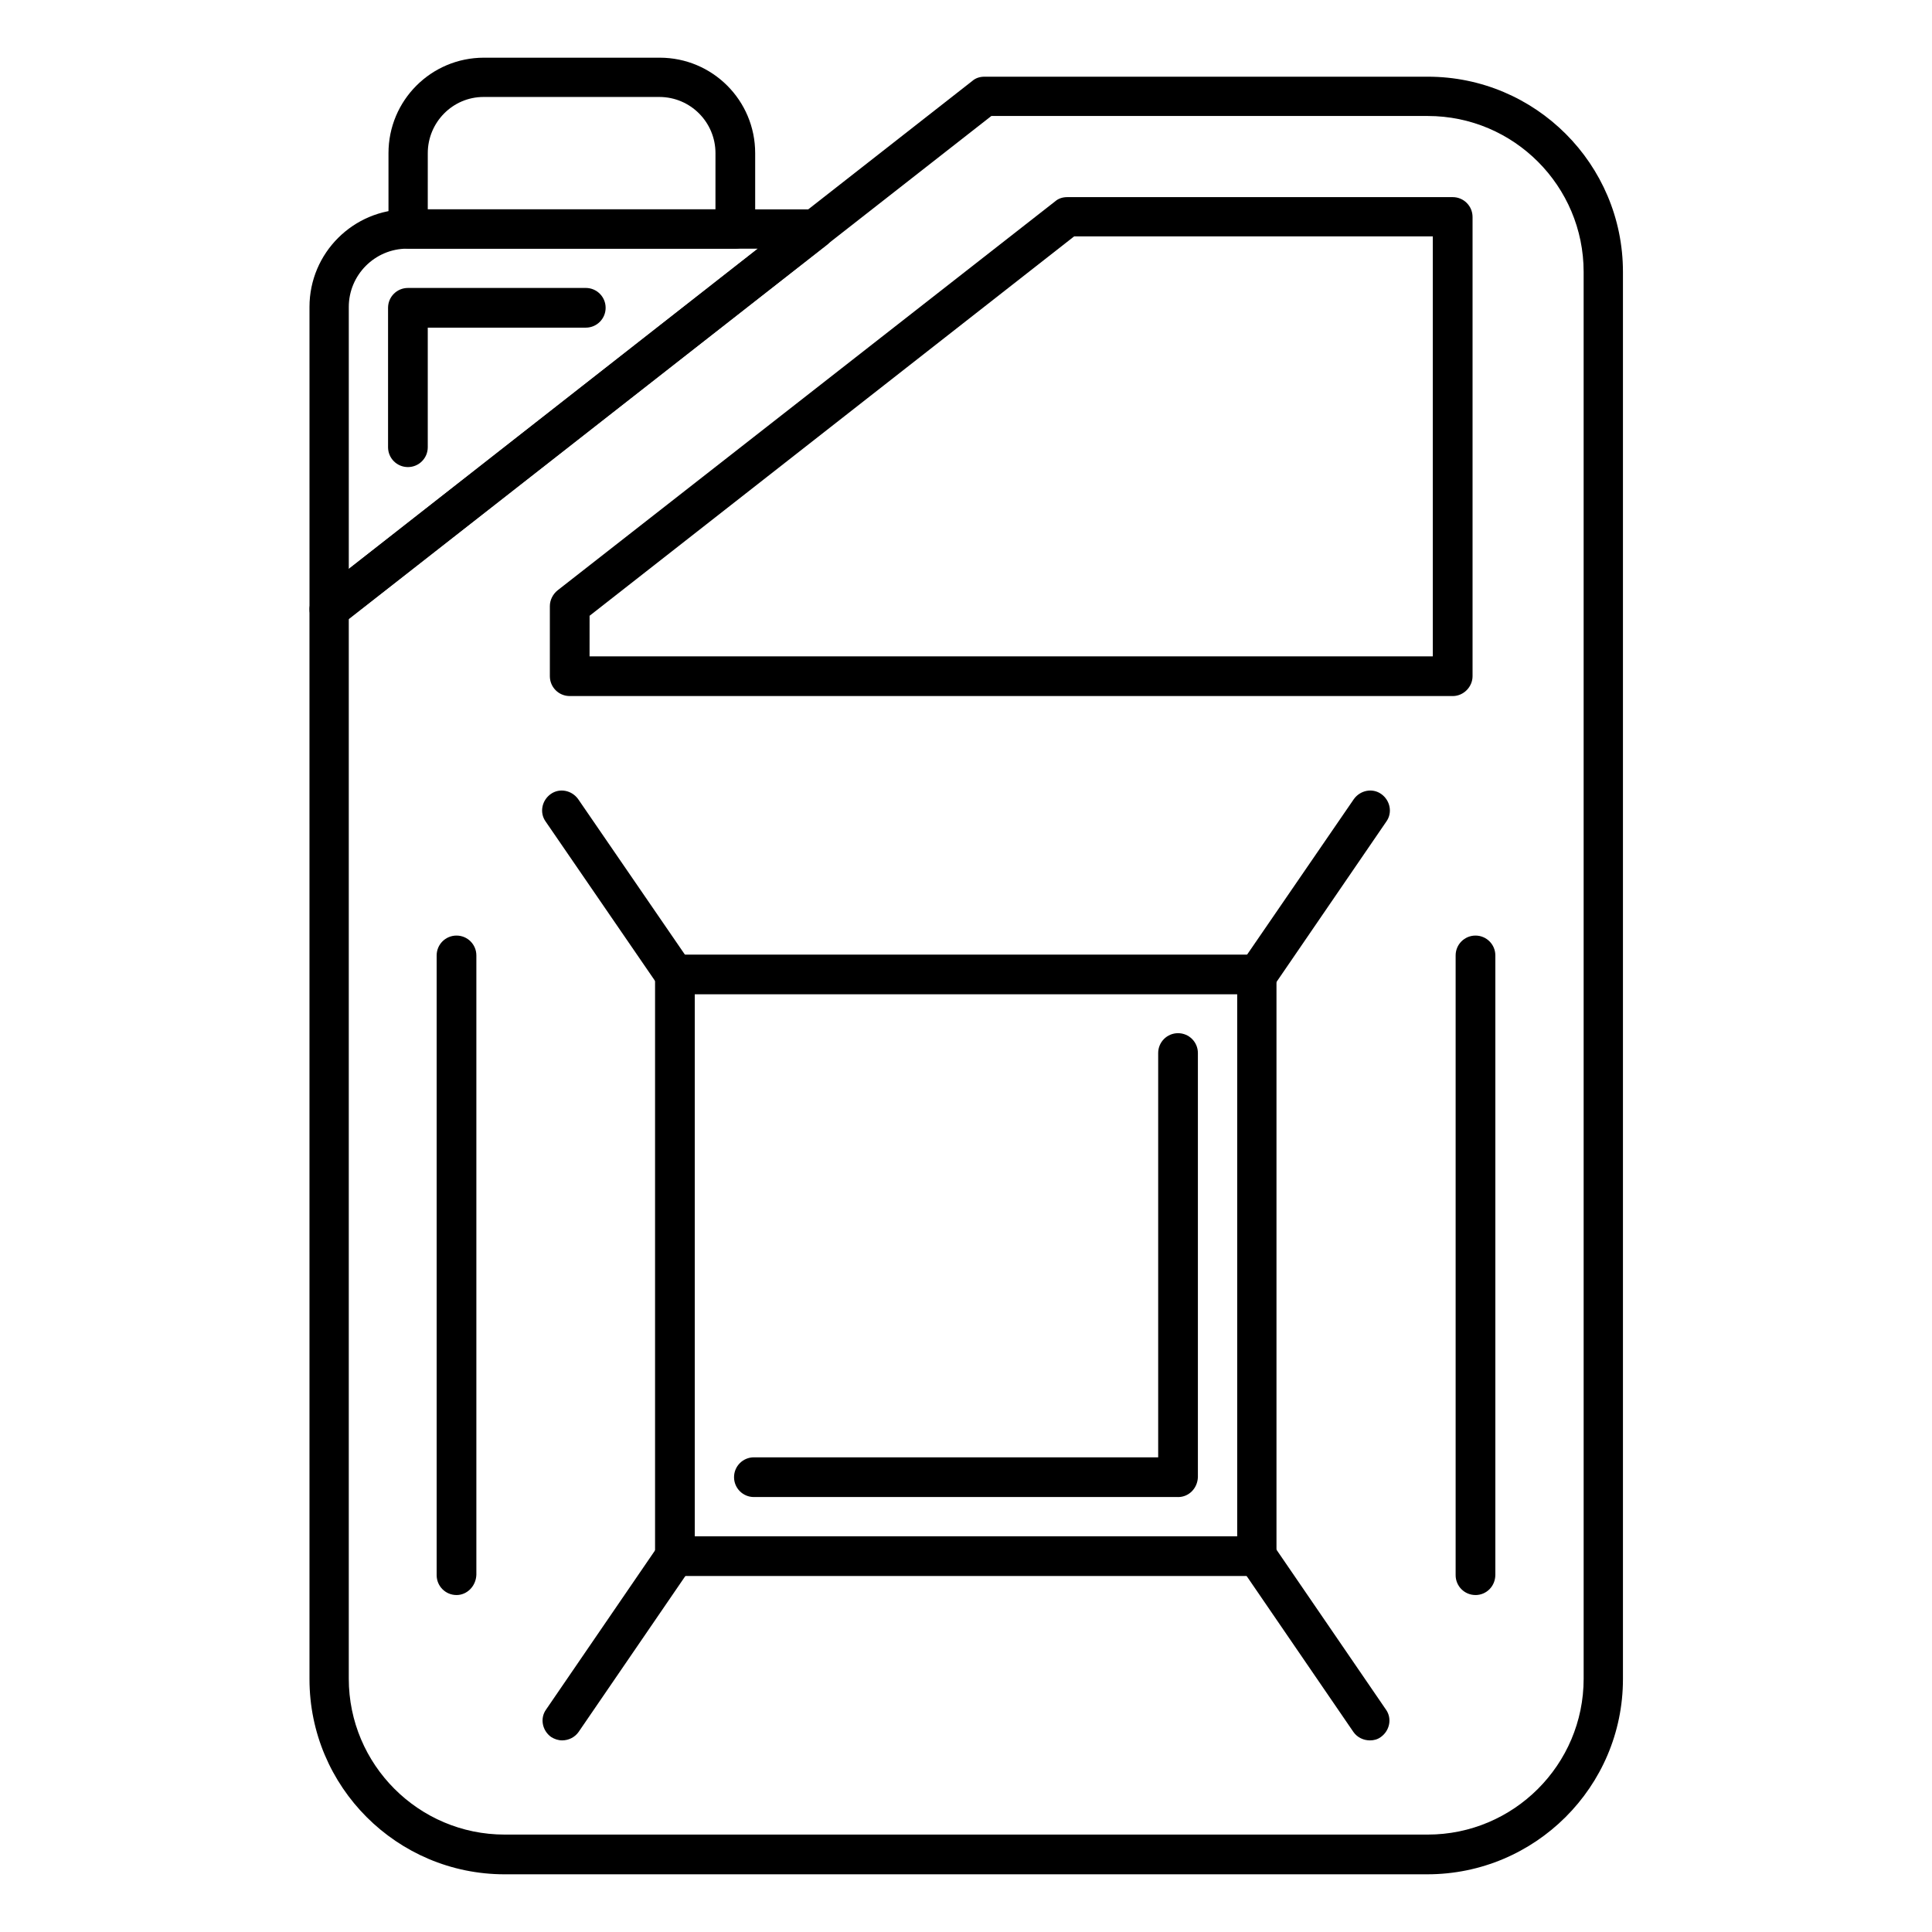
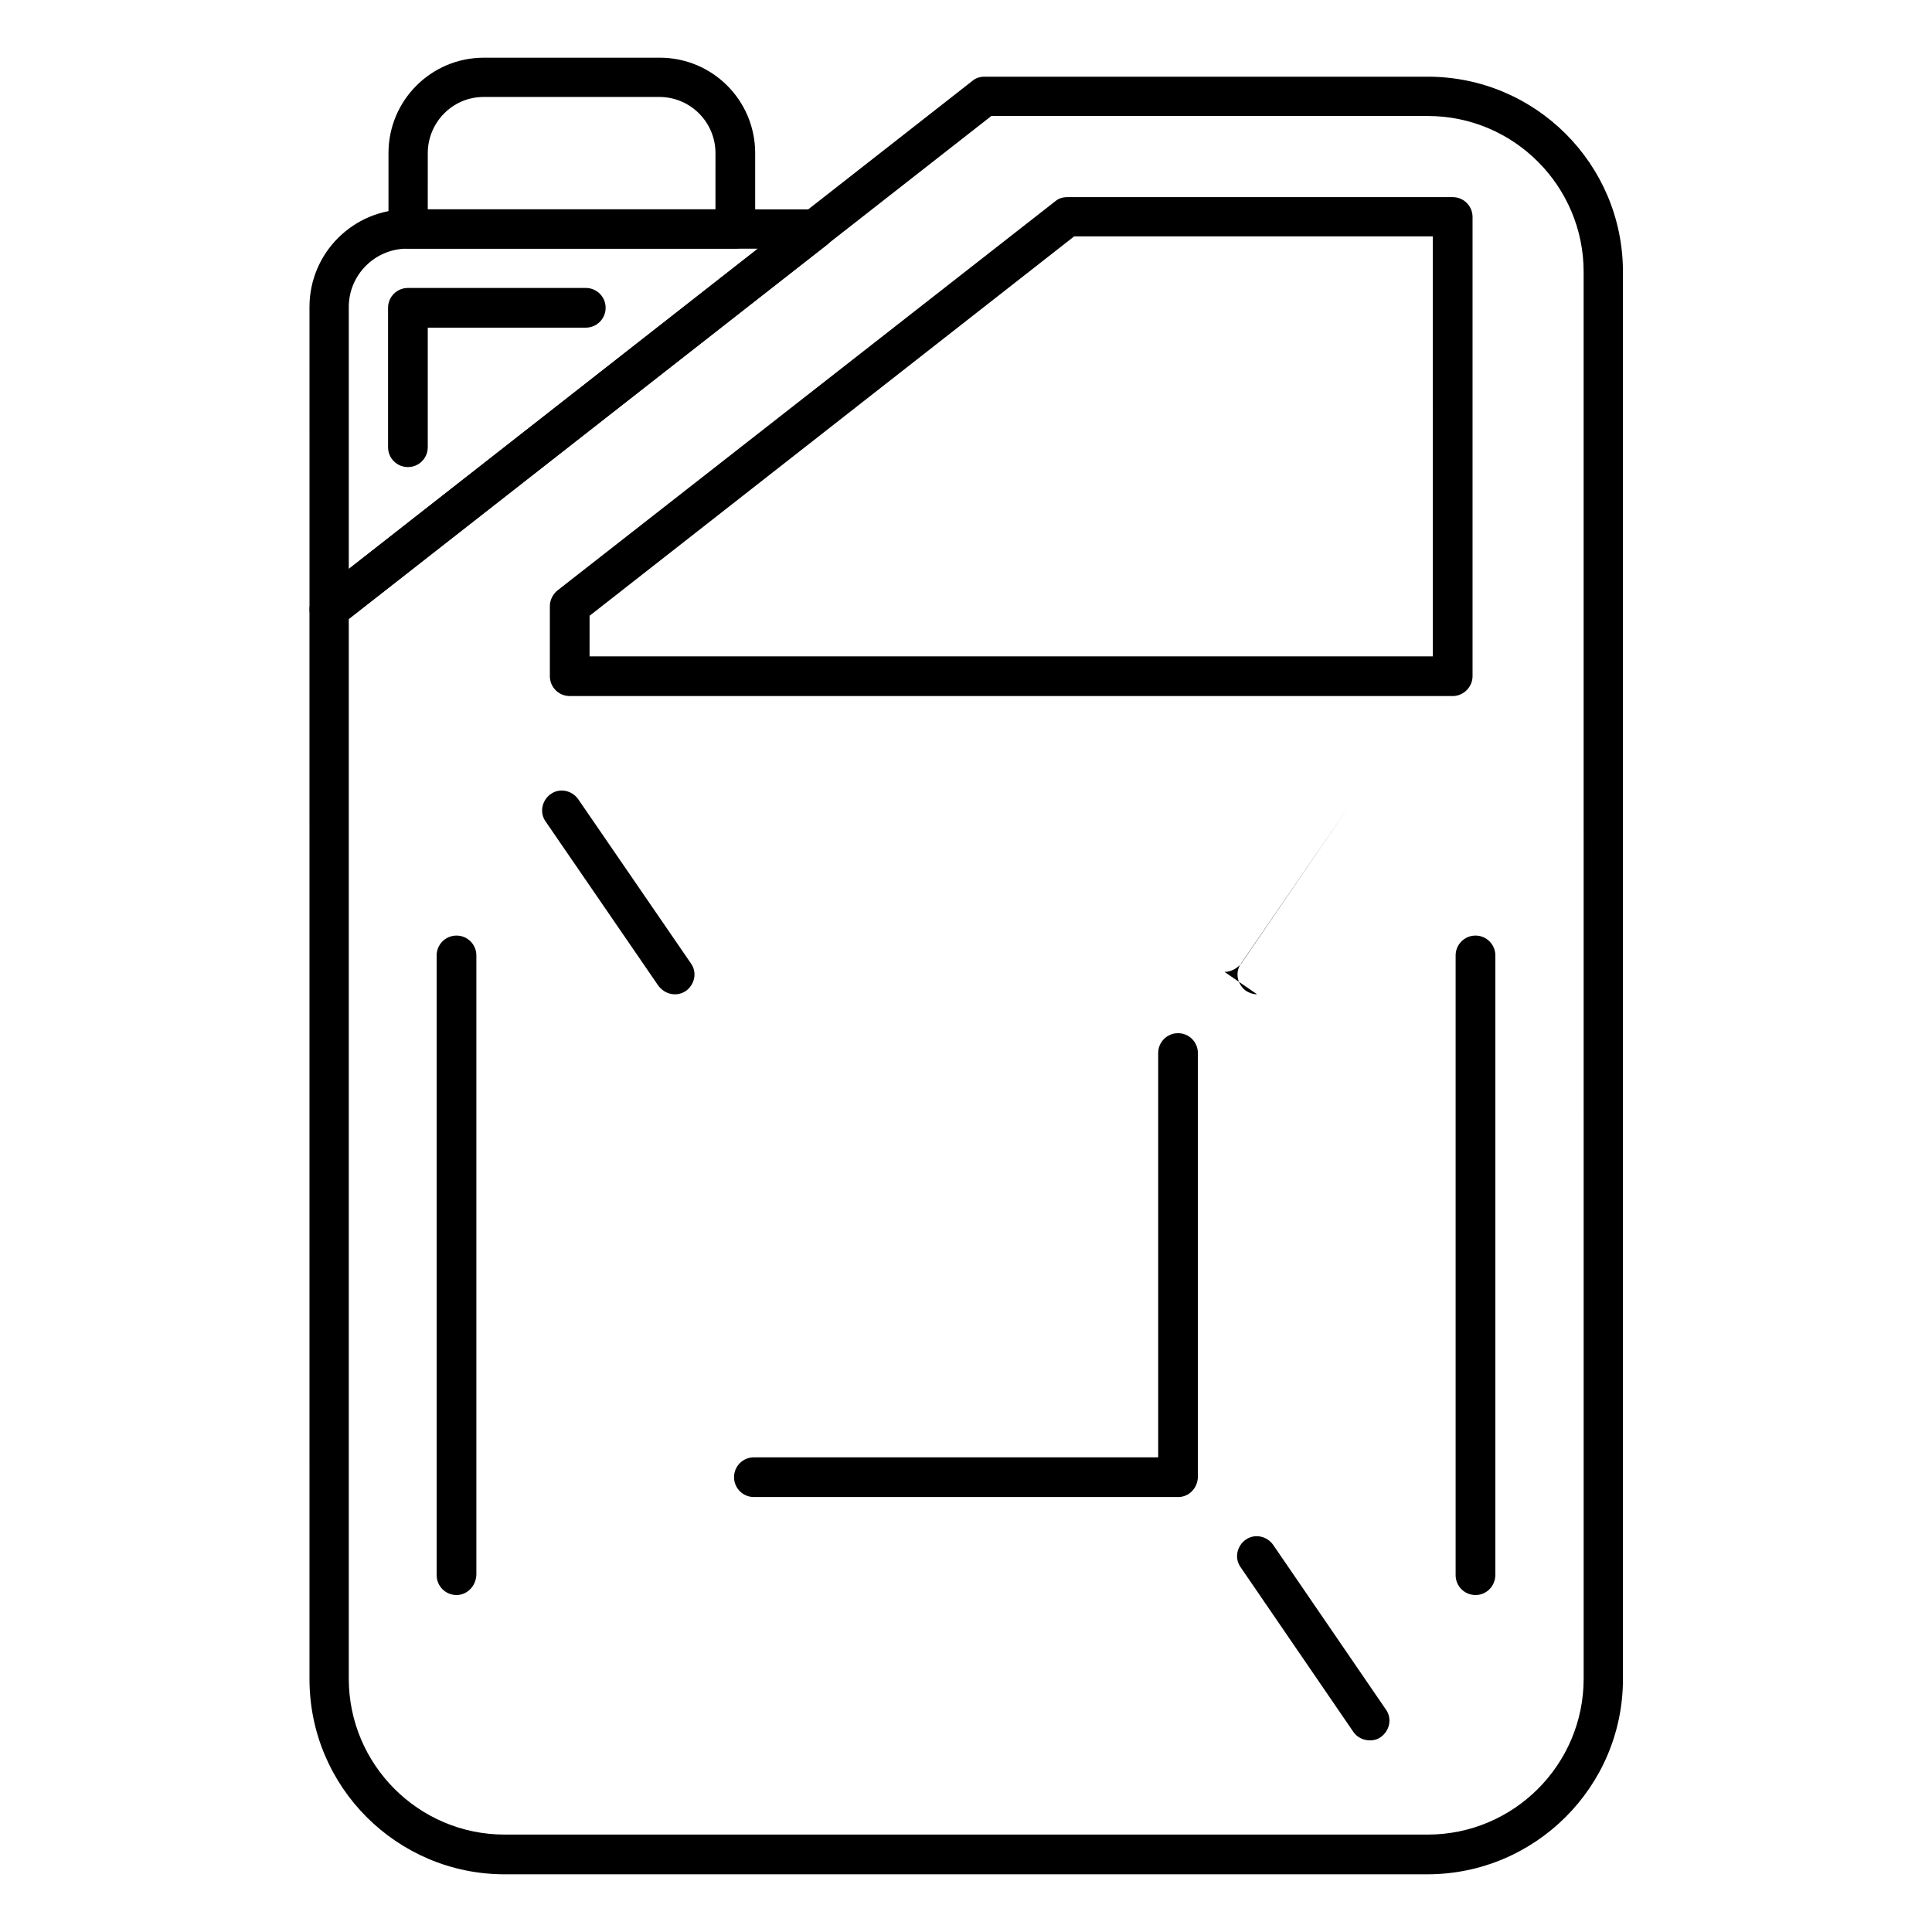
<svg xmlns="http://www.w3.org/2000/svg" fill="#000000" width="800px" height="800px" version="1.1" viewBox="144 144 512 512">
  <g>
    <path d="m522.26 640.71h-244.52c-28.551 0-51.723-23.176-51.723-51.723l-0.004-283.48c0-1.566 0.785-3.137 2.016-4.141l173.65-135.92c0.895-0.785 2.016-1.121 3.246-1.121h117.45c28.551 0 51.723 23.176 51.723 51.723v372.93c0 28.555-23.289 51.73-51.836 51.73zm-285.83-332.74v280.9c0 22.727 18.473 41.312 41.312 41.312h244.63c22.727 0 41.312-18.473 41.312-41.312l-0.004-372.82c0-22.727-18.473-41.312-41.312-41.312h-115.65z" />
    <path d="m528.97 328.46h-233.99c-2.91 0-5.262-2.352-5.262-5.262v-18.586c0-1.566 0.785-3.137 2.016-4.141l131.89-103.11c0.895-0.785 2.016-1.121 3.246-1.121h102.11c2.91 0 5.262 2.352 5.262 5.262v121.7c0 2.801-2.352 5.262-5.262 5.262zm-228.73-10.523h223.47l-0.004-111.29h-95.051l-128.41 100.54z" />
    <path d="m231.17 310.66c-0.785 0-1.566-0.223-2.238-0.559-1.793-0.895-2.91-2.688-2.91-4.703l-0.004-80.051c0-14.332 11.645-25.863 25.863-25.863h108.04c2.238 0 4.254 1.457 4.926 3.582 0.672 2.129 0 4.477-1.68 5.82l-128.75 100.76c-1.008 0.676-2.129 1.012-3.246 1.012zm20.711-100.76c-8.508 0-15.449 6.941-15.449 15.449v69.414l108.38-84.863z" />
    <path d="m252.1 267.78c-2.91 0-5.262-2.352-5.262-5.262v-36.945c0-2.91 2.352-5.262 5.262-5.262l47.137-0.004c2.91 0 5.262 2.352 5.262 5.262s-2.352 5.262-5.262 5.262l-41.875 0.004v31.684c0 2.91-2.352 5.262-5.262 5.262z" />
    <path d="m338.87 209.89h-86.656c-2.91 0-5.262-2.352-5.262-5.262v-20.039c0-13.996 11.309-25.301 25.301-25.301h46.574c13.996 0 25.301 11.309 25.301 25.301v20.039c0.004 2.91-2.348 5.262-5.258 5.262zm-81.508-10.414h76.242l0.004-14.887c0-8.172-6.606-14.891-14.891-14.891h-46.574c-8.172 0-14.777 6.719-14.777 14.891z" />
-     <path d="m477.14 561.66h-154.28c-2.91 0-5.262-2.352-5.262-5.262v-154.16c0-2.91 2.352-5.262 5.262-5.262h154.16c2.91 0 5.262 2.352 5.262 5.262v154.16c0.004 2.91-2.238 5.262-5.148 5.262zm-149.02-10.523h143.75v-143.64h-143.75z" />
    <path d="m456.2 540.73h-112.41c-2.91 0-5.262-2.352-5.262-5.262s2.352-5.262 5.262-5.262h107.14v-107.14c0-2.91 2.352-5.262 5.262-5.262s5.262 2.352 5.262 5.262v112.41c-0.113 2.91-2.352 5.262-5.262 5.262z" />
    <path d="m322.86 407.5c-1.68 0-3.246-0.785-4.367-2.238l-29.895-43.551c-1.68-2.352-1.008-5.598 1.344-7.277 2.352-1.68 5.598-1.008 7.277 1.344l29.895 43.551c1.68 2.352 1.008 5.598-1.344 7.277-0.781 0.559-1.789 0.895-2.91 0.895z" />
-     <path d="m477.14 407.5c-1.008 0-2.016-0.336-2.91-0.895-2.352-1.68-3.023-4.926-1.344-7.277l29.895-43.551c1.68-2.352 4.926-3.023 7.277-1.344 2.352 1.68 3.023 4.926 1.344 7.277l-29.895 43.664c-1.121 1.23-2.688 2.125-4.367 2.125z" />
-     <path d="m292.97 605.22c-1.008 0-2.016-0.336-2.91-0.895-2.352-1.68-3.023-4.926-1.344-7.277l29.895-43.664c1.68-2.352 4.926-3.023 7.277-1.344 2.352 1.68 3.023 4.926 1.344 7.277l-29.895 43.664c-1.012 1.453-2.691 2.238-4.367 2.238z" />
+     <path d="m477.14 407.5c-1.008 0-2.016-0.336-2.91-0.895-2.352-1.68-3.023-4.926-1.344-7.277l29.895-43.551l-29.895 43.664c-1.121 1.23-2.688 2.125-4.367 2.125z" />
    <path d="m507.03 605.22c-1.68 0-3.359-0.785-4.367-2.238l-29.895-43.664c-1.68-2.352-1.008-5.598 1.344-7.277 2.352-1.68 5.598-1.008 7.277 1.344l29.895 43.664c1.68 2.352 1.008 5.598-1.344 7.277-0.895 0.668-1.902 0.895-2.91 0.895z" />
    <path d="m264.98 566.7c-2.91 0-5.262-2.352-5.262-5.262v-164.24c0-2.91 2.352-5.262 5.262-5.262 2.91 0 5.262 2.352 5.262 5.262v164.13c-0.109 3.023-2.461 5.375-5.262 5.375z" />
    <path d="m535.02 566.7c-2.91 0-5.262-2.352-5.262-5.262v-164.24c0-2.91 2.352-5.262 5.262-5.262 2.91 0 5.262 2.352 5.262 5.262v164.13c0 3.023-2.352 5.375-5.262 5.375z" />
  </g>
</svg>